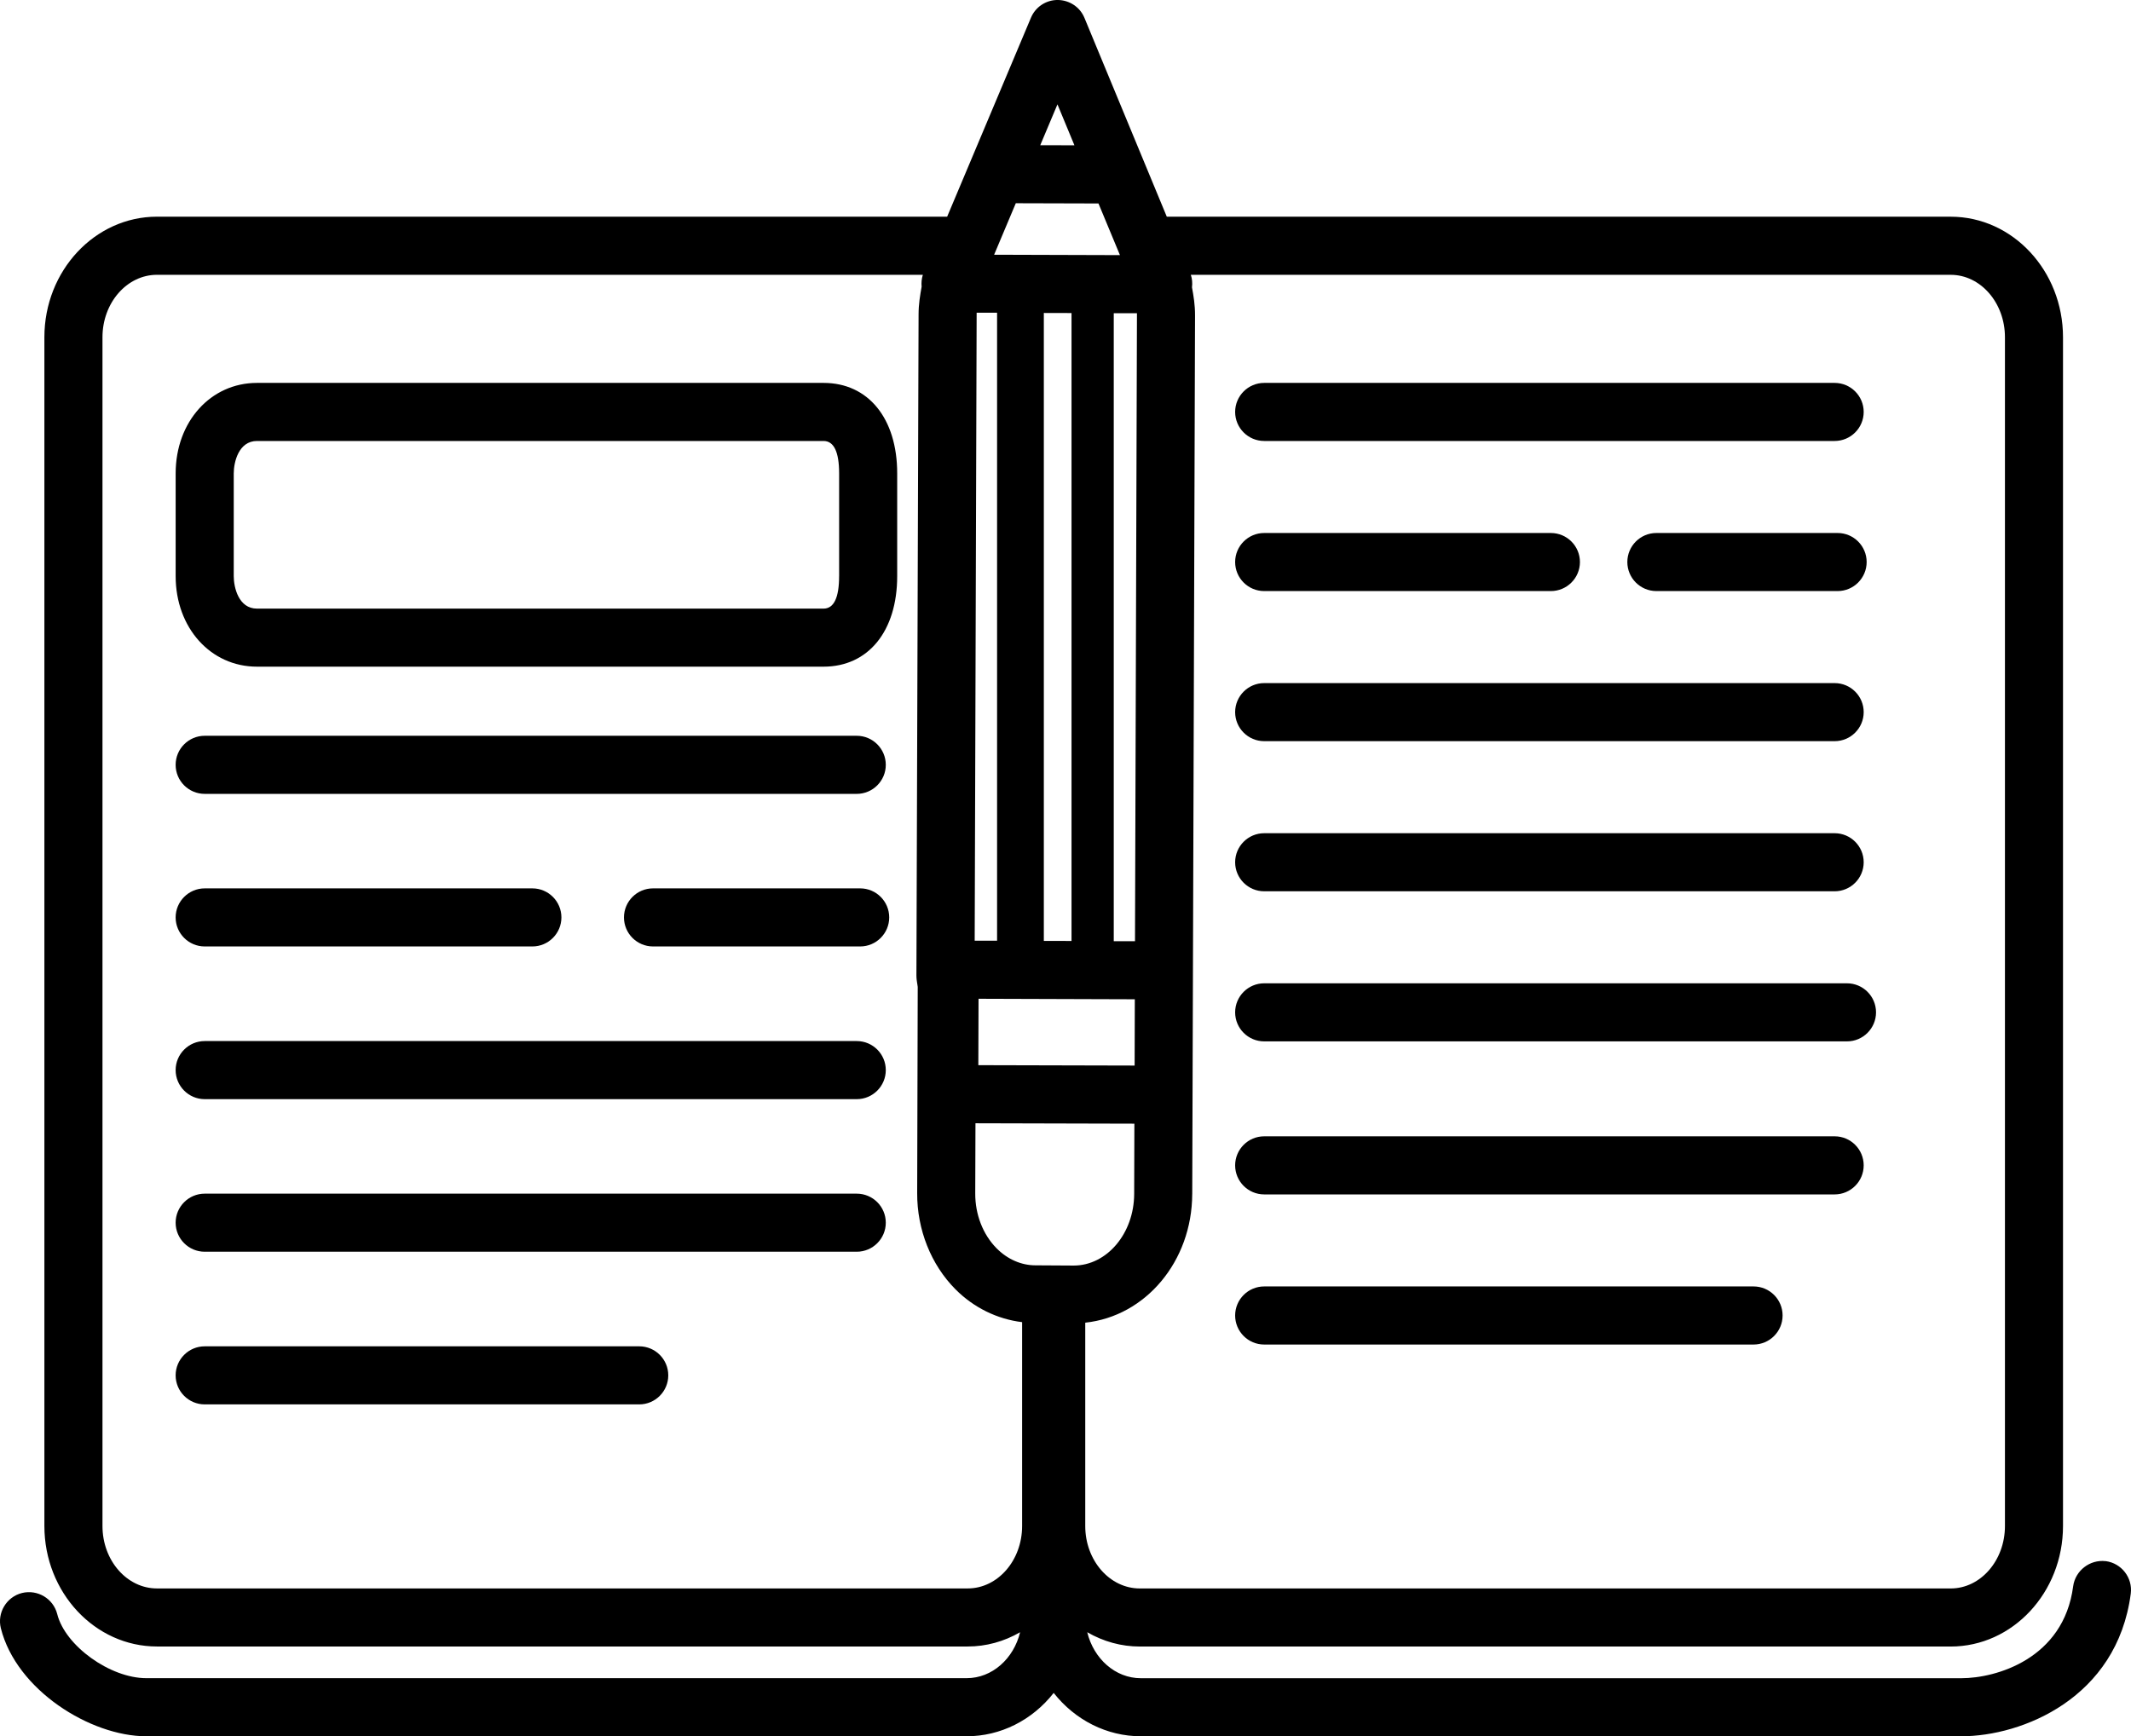
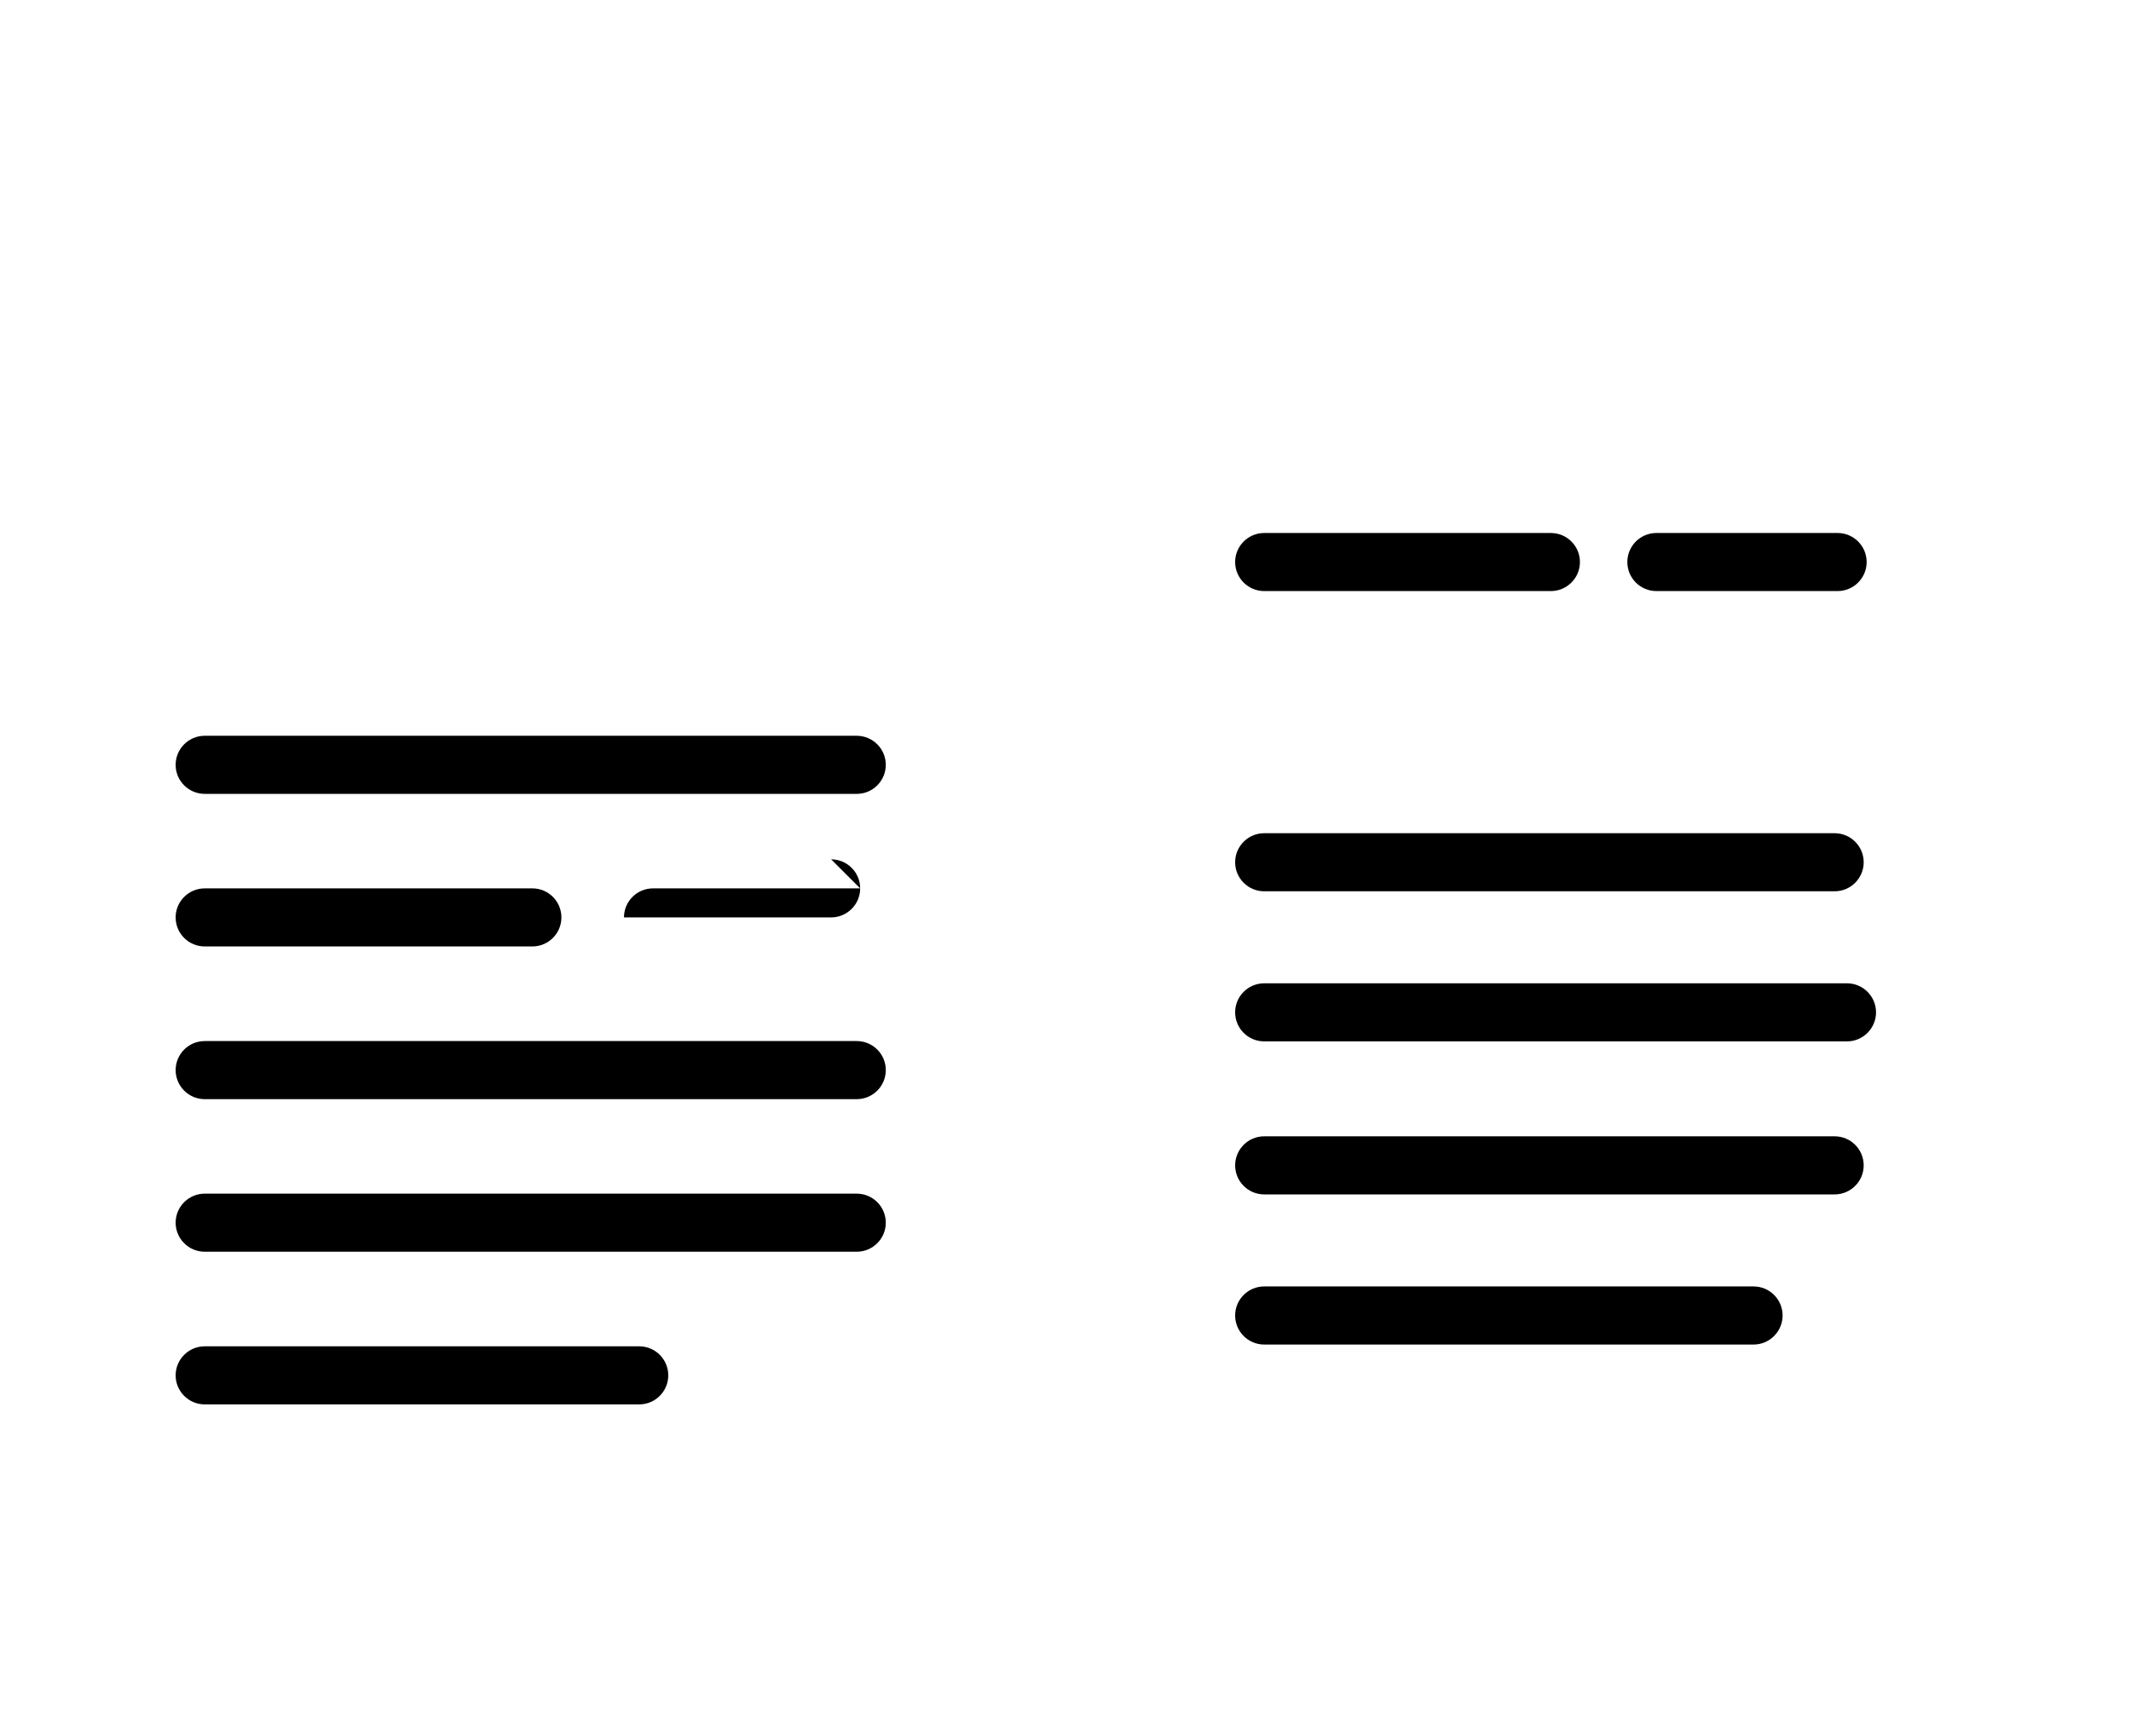
<svg xmlns="http://www.w3.org/2000/svg" id="_レイヤー_2" data-name=" レイヤー 2" version="1.1" viewBox="0 0 92.891 75.7">
  <defs>
    <style>
      .cls-1 {
        fill: #000;
        stroke-width: 0px;
      }
    </style>
  </defs>
-   <path class="cls-1" d="M91.789,68.064h-.007c-.684-.078-1.318.412-1.412,1.094-.414,3.172-3.368,4.01-4.872,4.01h-35.77c-1.112,0-2.053-.849-2.335-2.005.71.41,1.489.624,2.291.624h35.348c2.699,0,4.895-2.357,4.895-5.253V14.702c0-2.897-2.195-5.254-4.895-5.254h-34.171l-3.588-8.665c-.193-.472-.65-.779-1.169-.784-.511,0-.969.305-1.165.775l-3.652,8.673H6.841c-2.705,0-4.906,2.357-4.906,5.254v51.831c0,2.896,2.201,5.253,4.906,5.253h35.342c.8,0,1.577-.213,2.284-.621-.28,1.152-1.218,2.002-2.328,2.002H6.376c-1.576,0-3.535-1.41-3.881-2.793-.17-.672-.854-1.087-1.537-.92-.676.171-1.089.86-.921,1.536.677,2.696,3.904,4.71,6.339,4.71h35.763c1.472,0,2.856-.698,3.792-1.89.938,1.192,2.324,1.89,3.798,1.89h35.77c2.641,0,6.786-1.656,7.382-6.217.09-.69-.4-1.327-1.091-1.419ZM45.345,6.331l.75-1.781.739,1.784-1.489-.003ZM39.982,42.877c.009.056.019.112.022.15l-.024,8.995c-.006,1.588.602,3.115,1.667,4.188.794.799,1.815,1.301,2.907,1.434v8.889c0,1.5-1.063,2.721-2.371,2.721H6.841c-1.309,0-2.374-1.22-2.374-2.721V14.702c0-1.5,1.065-2.721,2.374-2.721h33.386c-.054.17-.069.35-.053.519-.065.367-.133.747-.133,1.215l-.094,28.813c0,.132.017.24.034.35ZM42.487,41.012l.085-27.292c0-.029,0-.058,0-.085h.891v27.378h-.977ZM43.334,11.106l.945-2.245,3.604.01.936,2.252-5.484-.017ZM48.549,41.034V13.656h1.011c0,.031,0,.061,0,.093l-.085,27.287h-.927ZM46.708,13.648v27.377l-1.207-.003V13.645l1.207.003ZM42.52,48.973l6.928.018-.009,3.064c-.006,1.721-1.188,3.122-2.638,3.122h0l-1.665-.01c-.617,0-1.218-.263-1.691-.739-.597-.601-.937-1.473-.934-2.395l.01-3.059ZM42.646,46.441l.009-2.896,6.812.022-.008,2.89-6.813-.017ZM51.97,52.061l.122-38.304c.002-.468-.063-.847-.133-1.228.023-.193.007-.376-.051-.547h33.124c1.304,0,2.364,1.221,2.364,2.721v51.831c0,1.5-1.061,2.721-2.364,2.721h-35.348c-1.311,0-2.378-1.22-2.378-2.721v-8.867c2.631-.278,4.653-2.674,4.663-5.606Z" />
-   <path class="cls-1" d="M35.899,16.694H11.202c-2.021,0-3.545,1.696-3.545,3.945v4.481c0,2.25,1.523,3.946,3.545,3.946h24.697c1.95,0,3.21-1.549,3.21-3.946v-4.481c0-2.396-1.26-3.945-3.21-3.945ZM36.577,25.121c0,.938-.229,1.414-.679,1.414H11.202c-.801,0-1.013-.925-1.013-1.414v-4.481c0-.489.212-1.414,1.013-1.414h24.697c.45,0,.679.476.679,1.414v4.481Z" />
  <path class="cls-1" d="M8.923,34.612h28.423c.698,0,1.266-.568,1.266-1.266s-.567-1.267-1.266-1.267H8.923c-.698,0-1.267.568-1.267,1.267s.568,1.266,1.267,1.266Z" />
  <path class="cls-1" d="M8.923,41.264h14.284c.697,0,1.265-.568,1.265-1.266s-.567-1.266-1.265-1.266h-14.284c-.698,0-1.267.568-1.267,1.266s.568,1.266,1.267,1.266Z" />
-   <path class="cls-1" d="M37.496,38.732h-9.031c-.698,0-1.266.568-1.266,1.266s.567,1.266,1.266,1.266h9.031c.697,0,1.265-.568,1.265-1.266s-.567-1.266-1.265-1.266Z" />
+   <path class="cls-1" d="M37.496,38.732h-9.031c-.698,0-1.266.568-1.266,1.266h9.031c.697,0,1.265-.568,1.265-1.266s-.567-1.266-1.265-1.266Z" />
  <path class="cls-1" d="M37.346,45.389H8.923c-.698,0-1.267.568-1.267,1.266s.568,1.267,1.267,1.267h28.423c.698,0,1.266-.568,1.266-1.267s-.567-1.266-1.266-1.266Z" />
  <path class="cls-1" d="M37.346,52.042H8.923c-.698,0-1.267.568-1.267,1.266s.568,1.266,1.267,1.266h28.423c.698,0,1.266-.568,1.266-1.266s-.567-1.266-1.266-1.266Z" />
  <path class="cls-1" d="M27.866,58.698H8.923c-.698,0-1.267.568-1.267,1.266s.568,1.266,1.267,1.266h18.942c.697,0,1.265-.568,1.265-1.266s-.567-1.266-1.265-1.266Z" />
-   <path class="cls-1" d="M55.106,19.226h24.867c.698,0,1.266-.568,1.266-1.266s-.567-1.266-1.266-1.266h-24.867c-.698,0-1.266.568-1.266,1.266s.567,1.266,1.266,1.266Z" />
  <path class="cls-1" d="M55.106,25.77h12.498c.698,0,1.266-.568,1.266-1.266s-.567-1.266-1.266-1.266h-12.498c-.698,0-1.266.568-1.266,1.266s.567,1.266,1.266,1.266Z" />
  <path class="cls-1" d="M80.103,23.238h-7.902c-.697,0-1.265.568-1.265,1.266s.567,1.266,1.265,1.266h7.902c.697,0,1.265-.568,1.265-1.266s-.567-1.266-1.265-1.266Z" />
-   <path class="cls-1" d="M55.106,32.314h24.867c.698,0,1.266-.568,1.266-1.266s-.567-1.266-1.266-1.266h-24.867c-.698,0-1.266.568-1.266,1.266s.567,1.266,1.266,1.266Z" />
  <path class="cls-1" d="M55.106,38.859h24.867c.698,0,1.266-.568,1.266-1.266s-.567-1.266-1.266-1.266h-24.867c-.698,0-1.266.568-1.266,1.266s.567,1.266,1.266,1.266Z" />
  <path class="cls-1" d="M55.106,45.403h25.405c.698,0,1.266-.568,1.266-1.266s-.567-1.266-1.266-1.266h-25.405c-.698,0-1.266.568-1.266,1.266s.567,1.266,1.266,1.266Z" />
  <path class="cls-1" d="M55.106,52.075h24.867c.698,0,1.266-.568,1.266-1.267s-.567-1.266-1.266-1.266h-24.867c-.698,0-1.266.568-1.266,1.266s.567,1.267,1.266,1.267Z" />
  <path class="cls-1" d="M55.106,58.62h21.333c.697,0,1.265-.568,1.265-1.267s-.567-1.266-1.265-1.266h-21.333c-.698,0-1.266.568-1.266,1.266s.567,1.267,1.266,1.267Z" />
</svg>